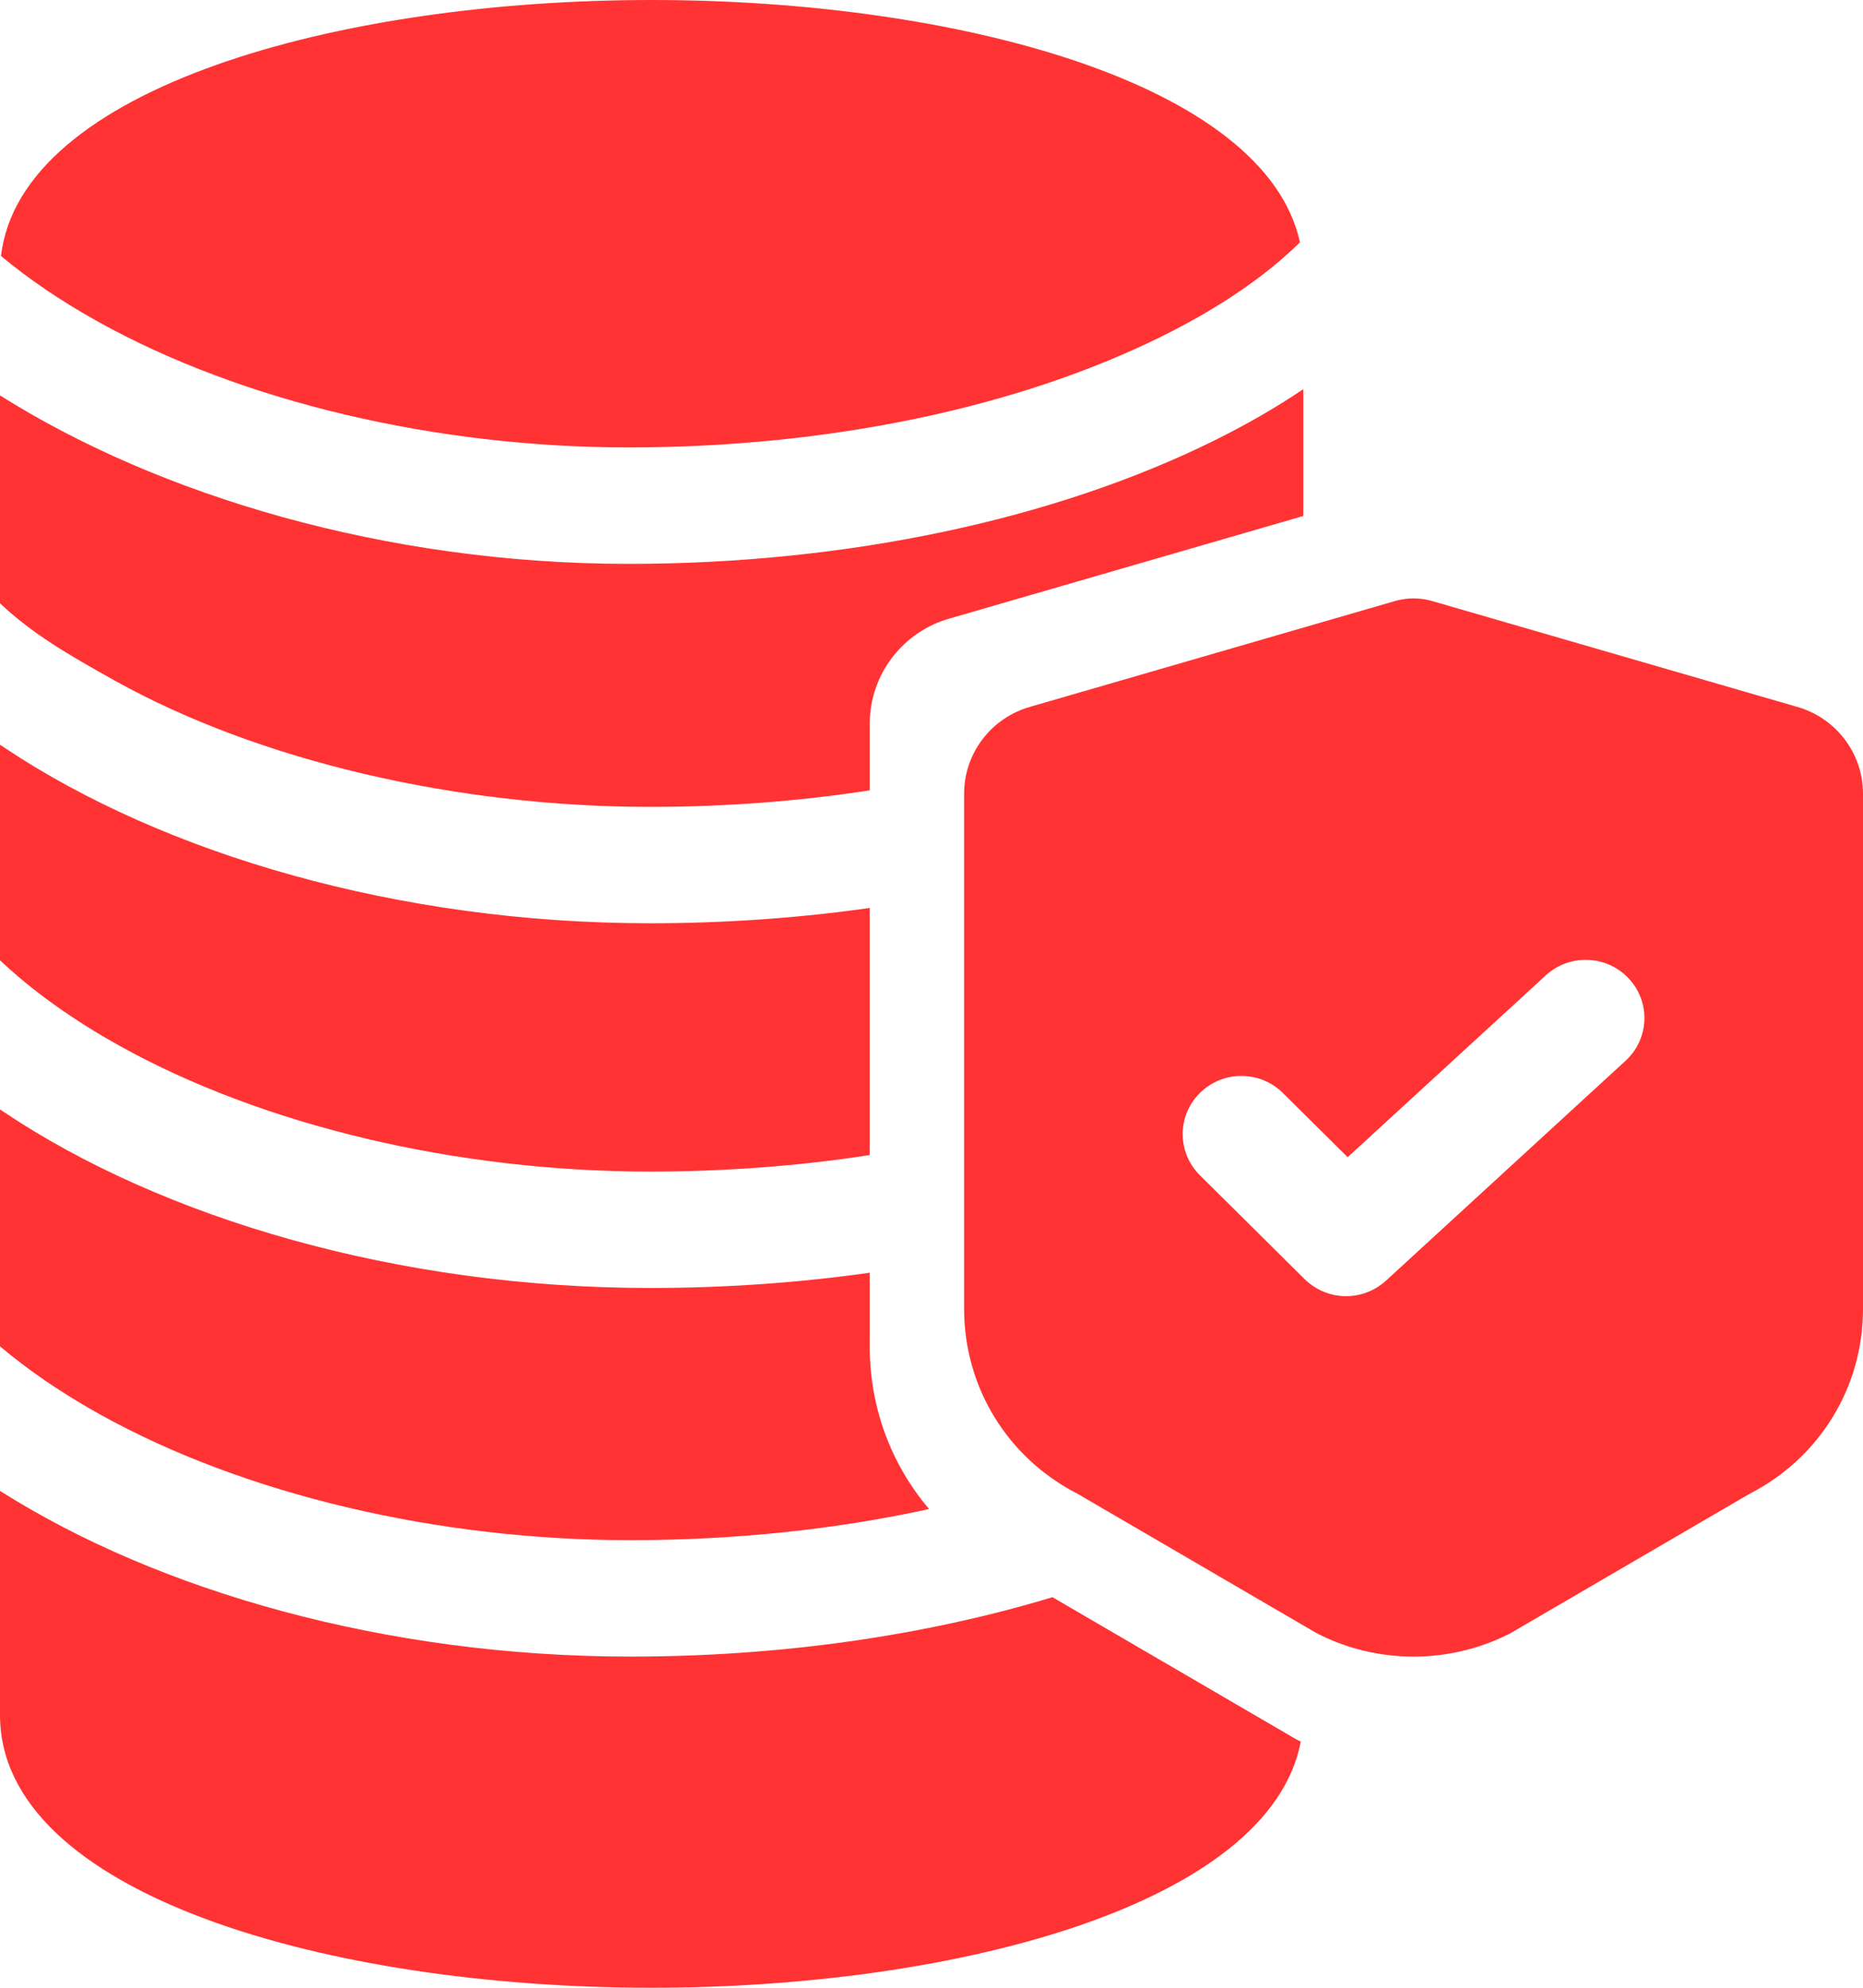
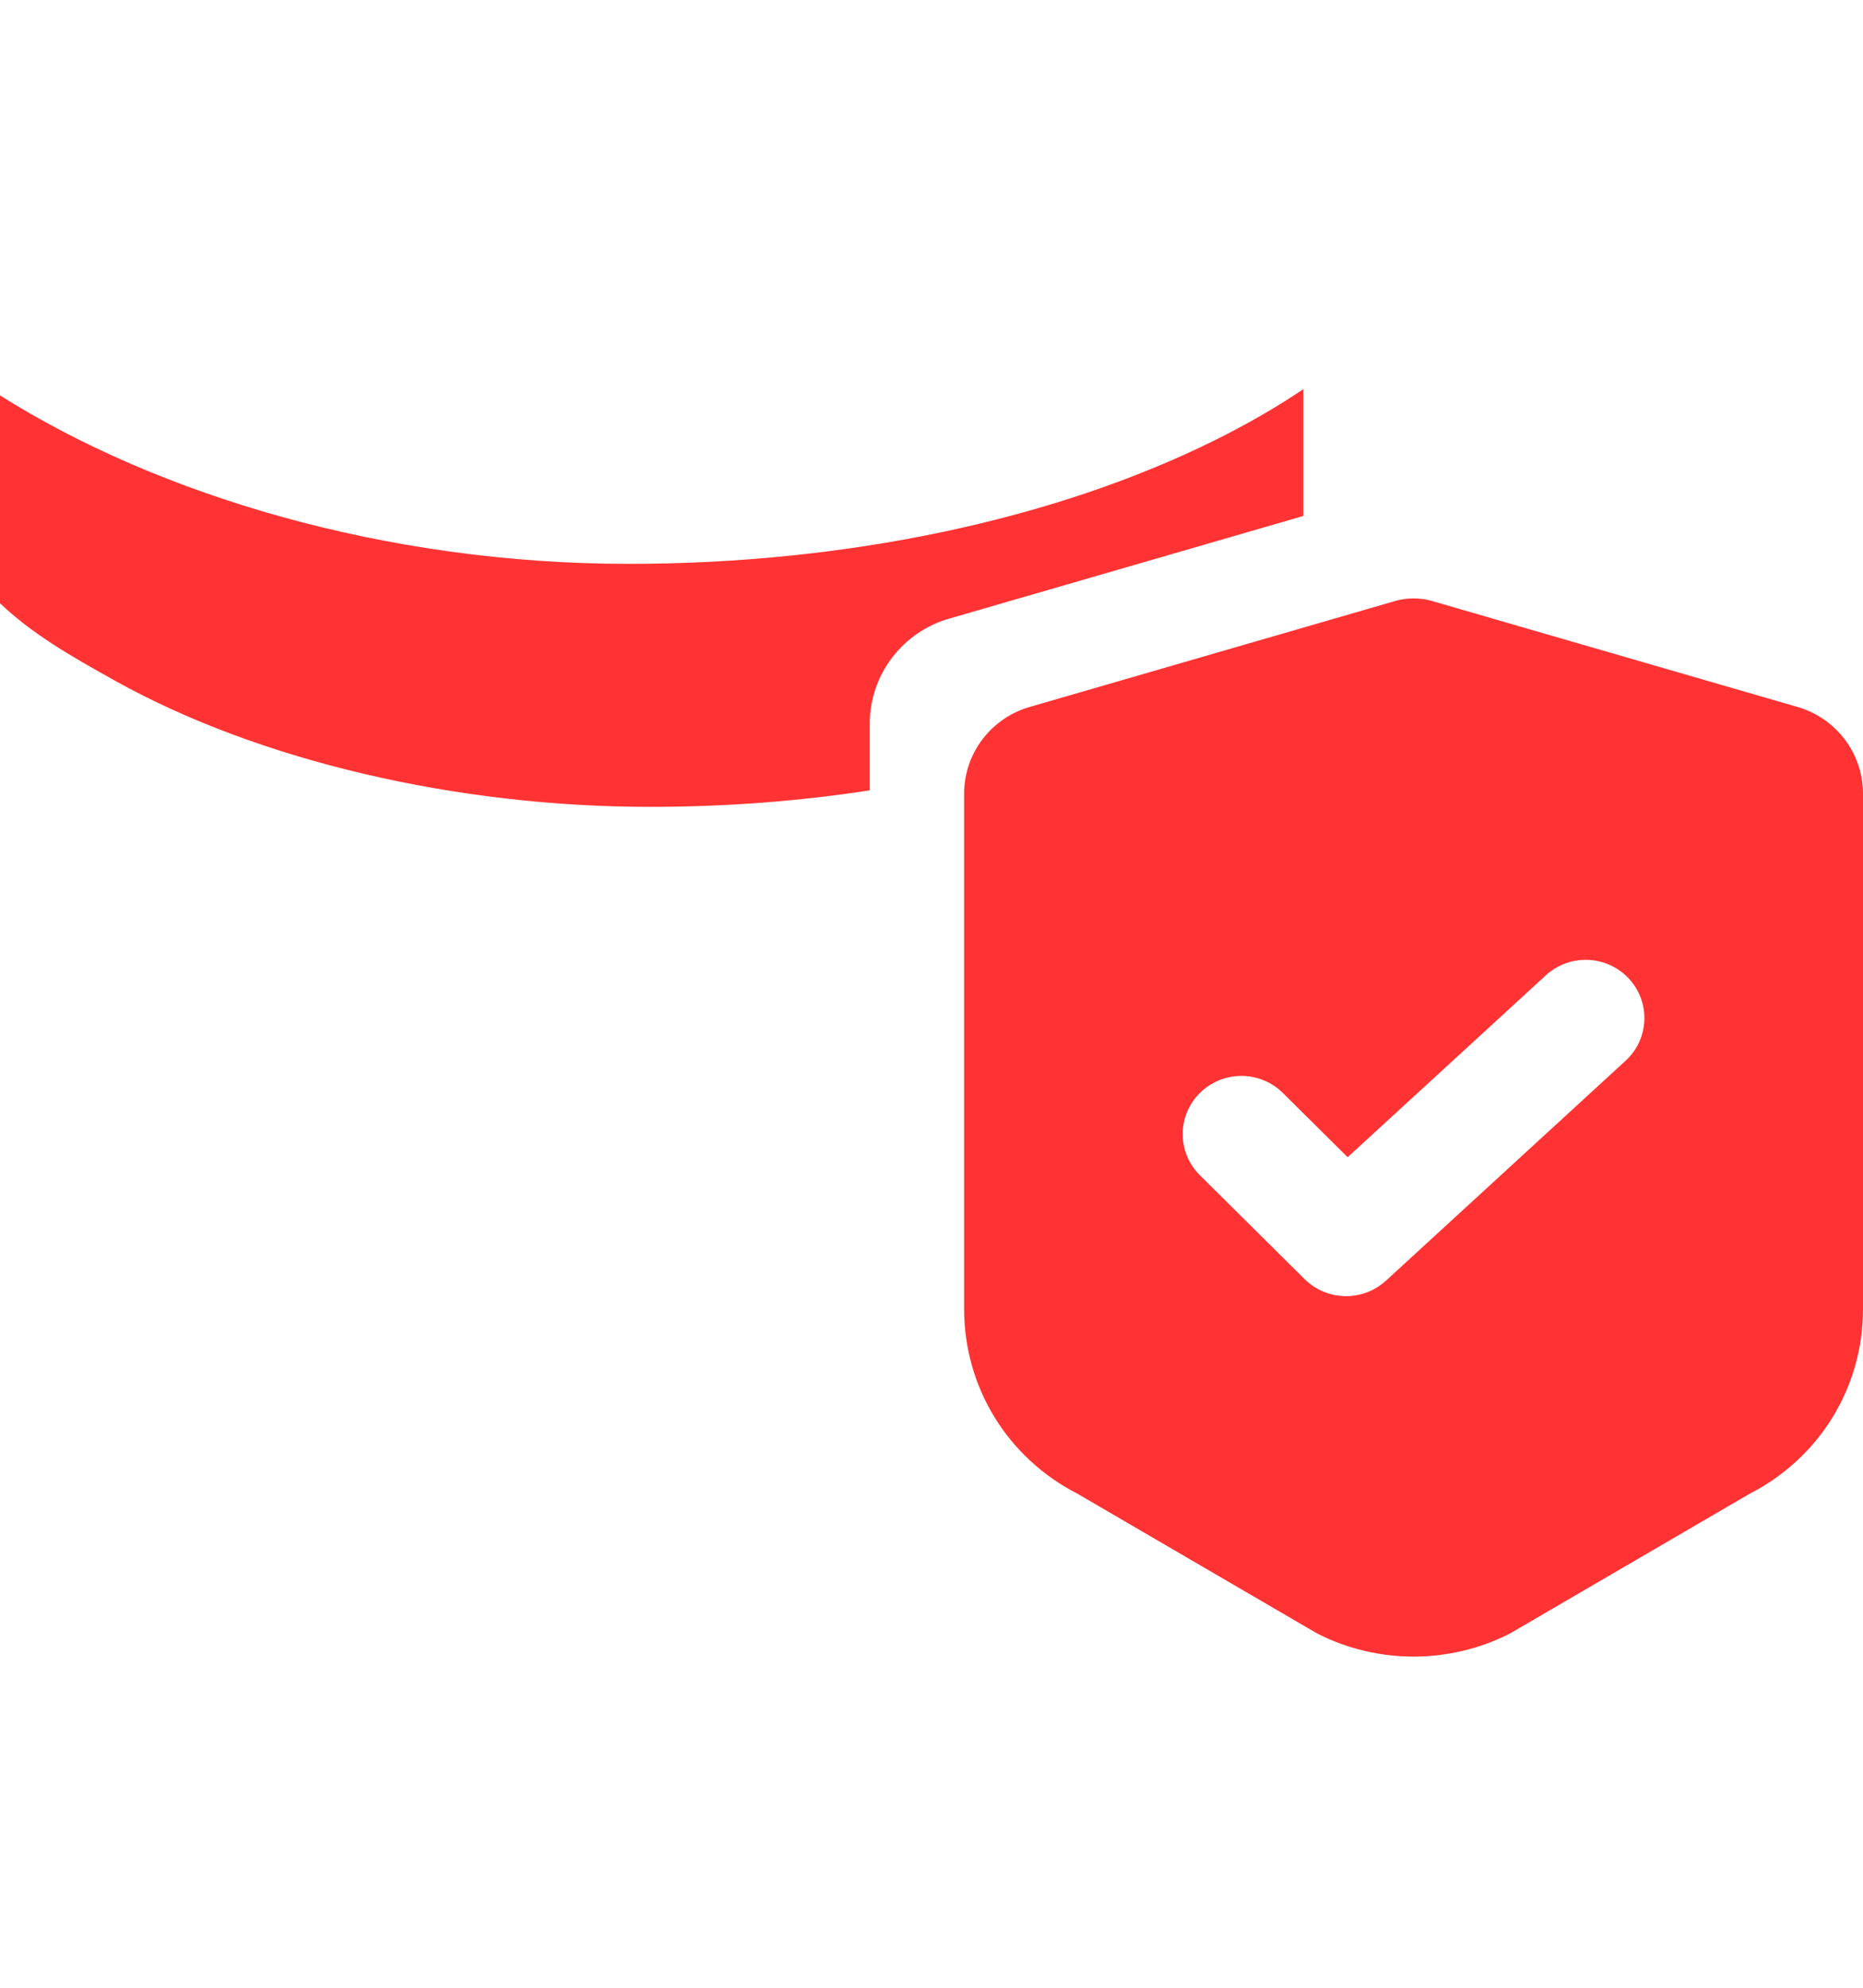
<svg xmlns="http://www.w3.org/2000/svg" width="45" height="48" viewBox="0 0 45 48" fill="none">
-   <path d="M15.703 22.295C9.619 22.295 3.952 20.617 0.121 18.064C0.08 18.037 0.04 18.01 9.44958e-05 17.983V23.188C0.768 23.916 1.741 24.616 2.887 25.254C6.36 27.184 11.031 28.291 15.703 28.291C17.521 28.291 19.305 28.155 21.009 27.892V21.925C19.292 22.169 17.509 22.295 15.703 22.295ZM21.009 32.53V30.733C19.292 30.977 17.509 31.102 15.703 31.102C9.608 31.102 3.931 29.419 0.1 26.857C0.066 26.835 0.033 26.813 9.44958e-05 26.79V32.511C0.681 33.087 1.492 33.641 2.414 34.155C5.888 36.085 10.559 37.192 15.23 37.192C17.738 37.192 20.182 36.934 22.442 36.44C21.529 35.367 21.009 33.995 21.009 32.53ZM31.374 42.034L31.278 41.982L25.422 38.569C22.327 39.504 18.83 40.003 15.23 40.003C9.33 40.003 3.821 38.425 0 36.001V41.414C0 45.738 7.918 48 15.741 48C23.166 48 30.678 45.961 31.42 42.055C31.405 42.049 31.39 42.041 31.374 42.034ZM15.741 0C8.165 0 0.5 2.122 0.024 6.182C0.691 6.738 1.476 7.272 2.368 7.768C5.841 9.698 10.512 10.804 15.184 10.804C19.991 10.804 24.564 9.853 28.06 8.124C29.452 7.436 30.584 6.658 31.4 5.851C30.557 2.006 23.106 0 15.741 0Z" fill="#FF3333" />
  <path d="M29.325 10.64C25.444 12.559 20.422 13.616 15.184 13.616C9.308 13.616 3.819 11.956 9.44958e-05 9.548V14.568C0.768 15.296 1.646 15.809 2.792 16.446C6.266 18.376 11.031 19.484 15.703 19.484C17.521 19.484 19.305 19.348 21.009 19.085V17.472C21.009 16.284 21.812 15.242 22.964 14.928L31.48 12.46V9.398C30.829 9.837 30.111 10.251 29.325 10.64ZM43.385 17.062L34.587 14.512L34.552 14.502C34.285 14.433 34.004 14.433 33.736 14.502L24.904 17.062C23.951 17.322 23.288 18.183 23.288 19.164V31.61C23.288 33.501 24.337 35.206 26.028 36.072L31.775 39.422L31.855 39.465C32.572 39.824 33.358 40.003 34.144 40.003C34.93 40.003 35.716 39.824 36.433 39.465L36.474 39.445L42.26 36.072C43.952 35.206 45 33.501 45 31.61V19.164C45 18.183 44.337 17.322 43.385 17.062ZM39.265 25.615L33.477 30.926C33.465 30.937 33.453 30.946 33.441 30.956C33.424 30.971 33.407 30.985 33.39 30.998C33.37 31.014 33.35 31.028 33.33 31.042C33.313 31.054 33.295 31.067 33.277 31.078C33.256 31.092 33.234 31.104 33.213 31.116C33.195 31.126 33.177 31.137 33.159 31.146C33.136 31.157 33.112 31.168 33.089 31.178C33.071 31.186 33.054 31.194 33.036 31.201C33.011 31.211 32.985 31.219 32.959 31.228C32.943 31.233 32.926 31.239 32.909 31.244C32.881 31.252 32.853 31.258 32.825 31.265C32.81 31.268 32.795 31.272 32.779 31.275C32.748 31.281 32.716 31.285 32.685 31.289C32.672 31.29 32.66 31.293 32.647 31.294C32.603 31.298 32.559 31.3 32.515 31.3H32.514C32.468 31.3 32.421 31.298 32.375 31.293C32.362 31.292 32.349 31.289 32.336 31.288C32.302 31.283 32.269 31.279 32.236 31.273C32.22 31.269 32.204 31.265 32.188 31.261C32.158 31.254 32.129 31.247 32.1 31.239C32.083 31.233 32.065 31.226 32.047 31.22C32.021 31.211 31.994 31.202 31.968 31.191C31.949 31.183 31.931 31.174 31.912 31.166C31.888 31.154 31.864 31.143 31.84 31.131C31.821 31.12 31.802 31.109 31.784 31.097C31.762 31.084 31.739 31.071 31.718 31.056C31.699 31.044 31.681 31.03 31.662 31.016C31.642 31.001 31.622 30.985 31.602 30.969C31.584 30.954 31.567 30.938 31.549 30.922C31.537 30.91 31.524 30.9 31.512 30.888L28.983 28.38C28.429 27.831 28.429 26.942 28.983 26.393C29.536 25.844 30.434 25.844 30.987 26.393L32.552 27.944L37.339 23.552C37.914 23.025 38.81 23.059 39.342 23.629C39.874 24.199 39.84 25.088 39.265 25.615Z" fill="#FF3333" />
</svg>